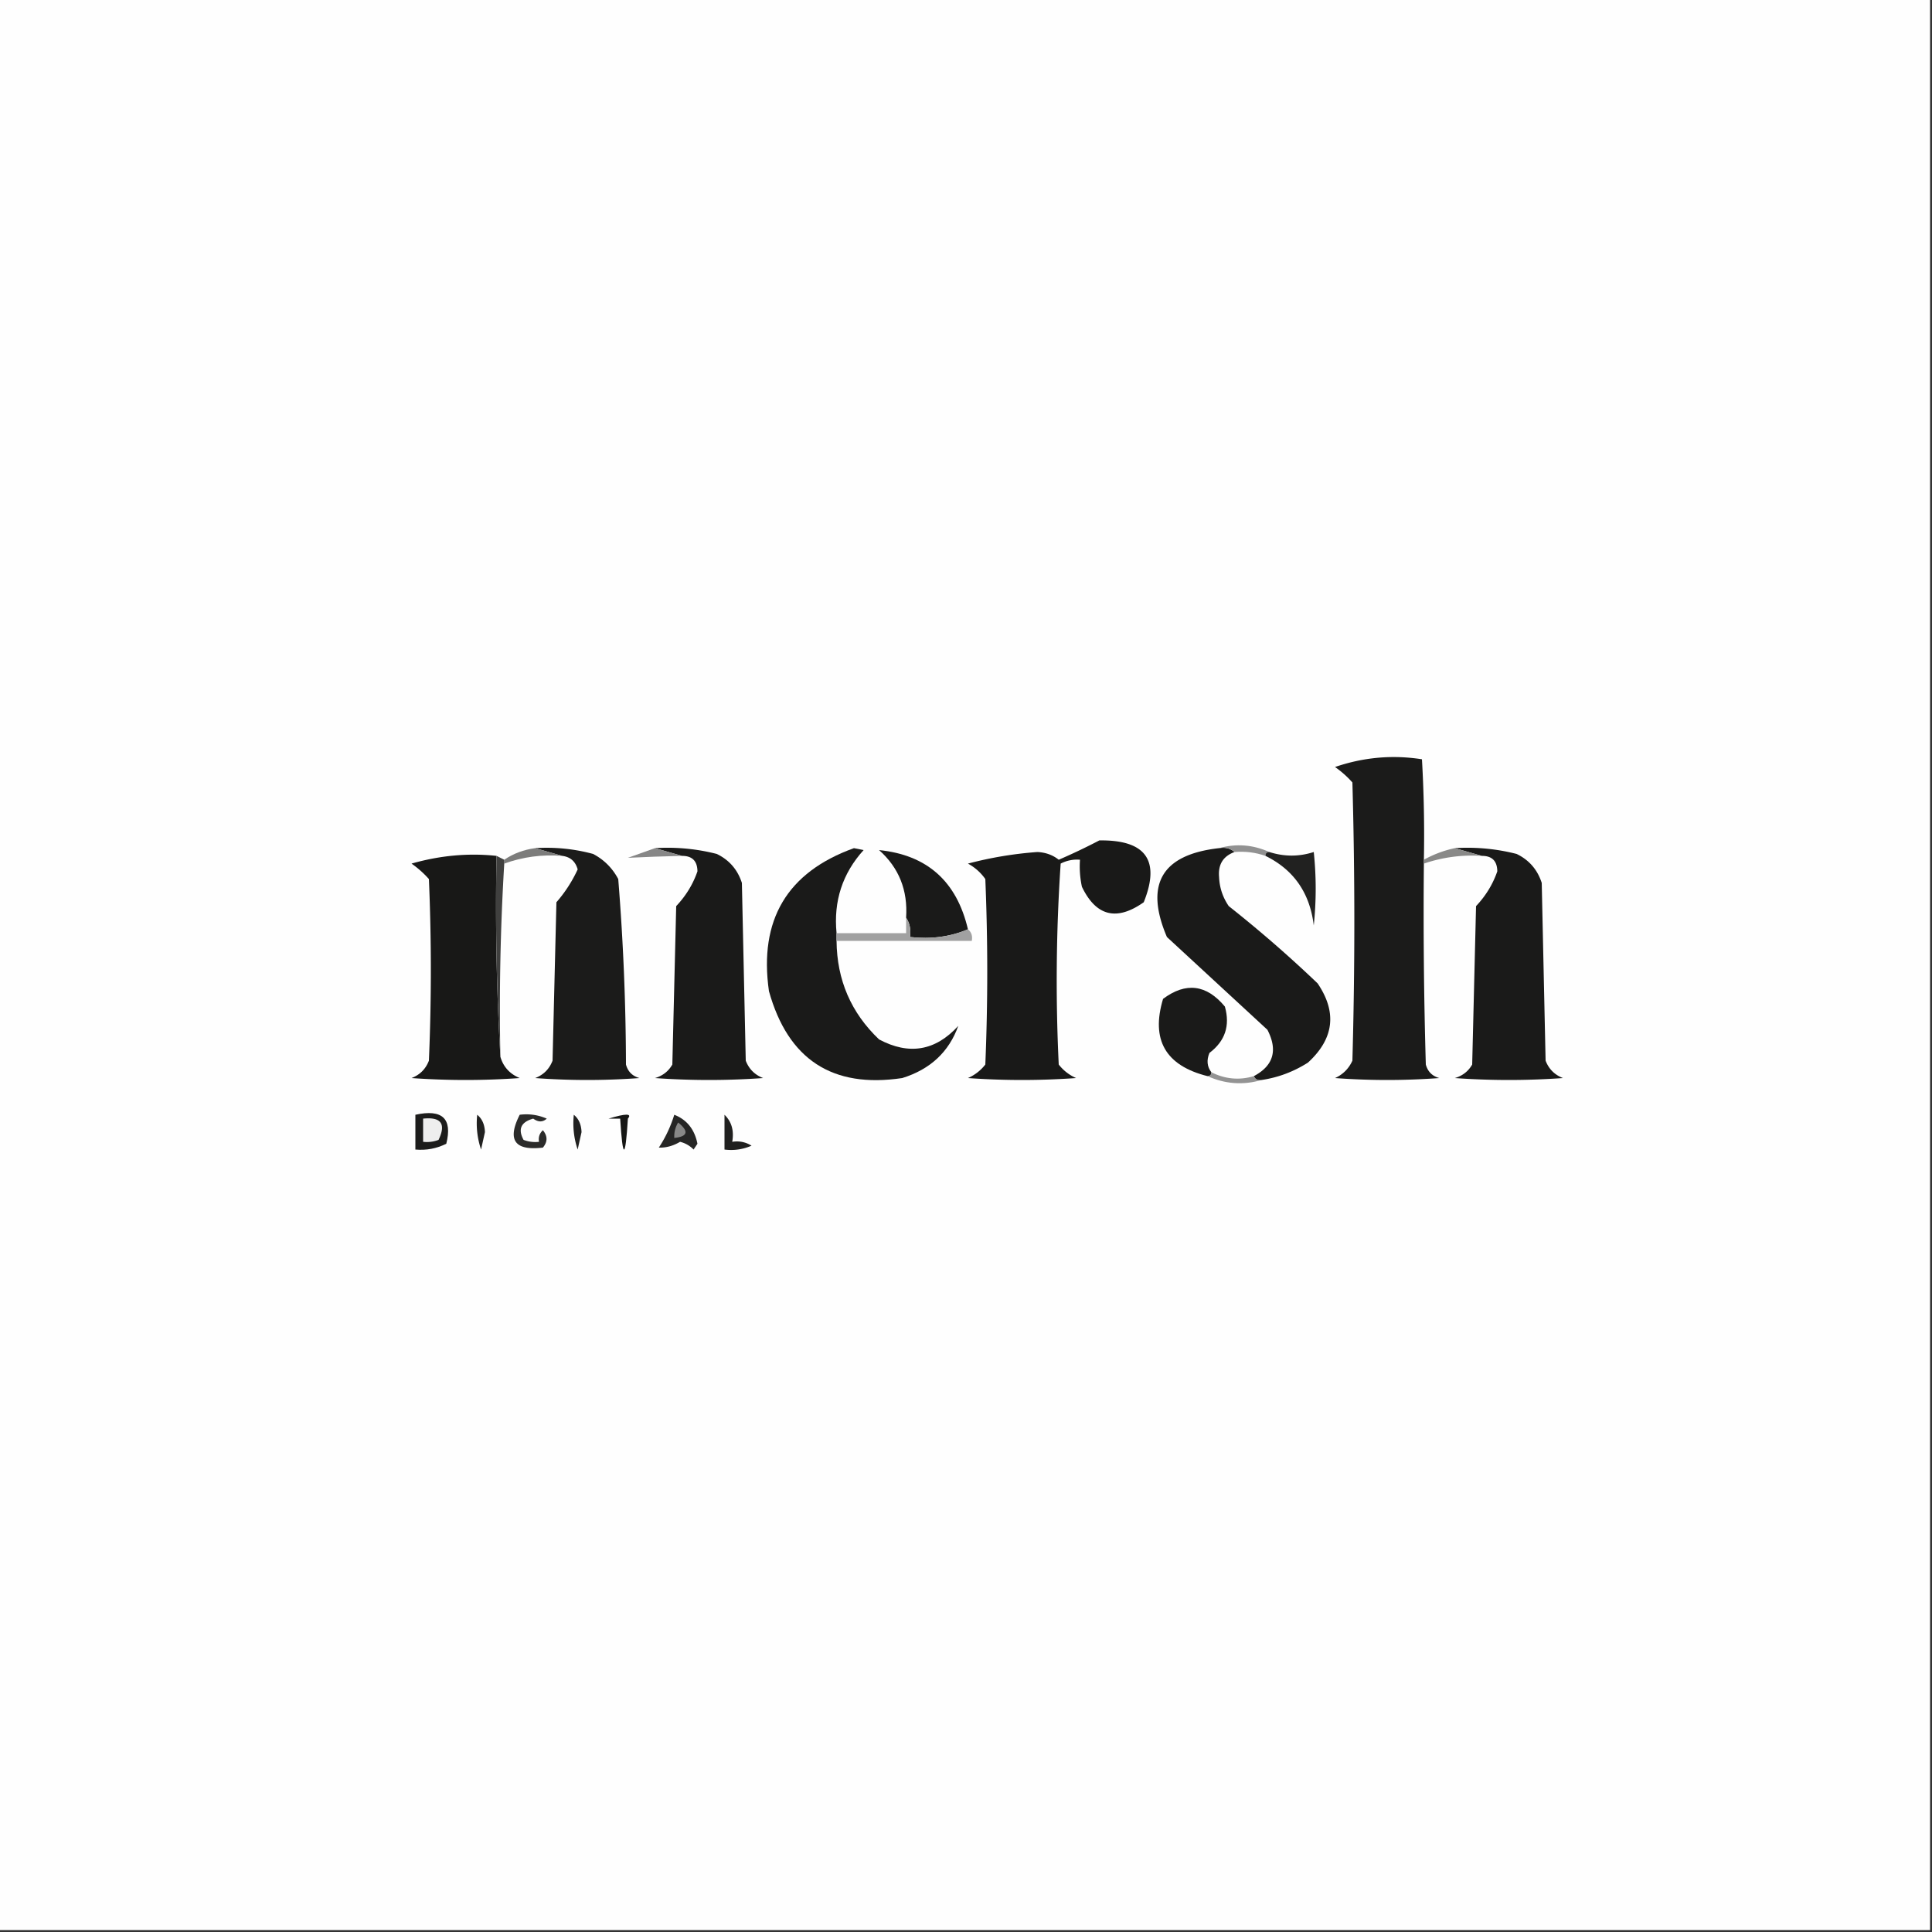
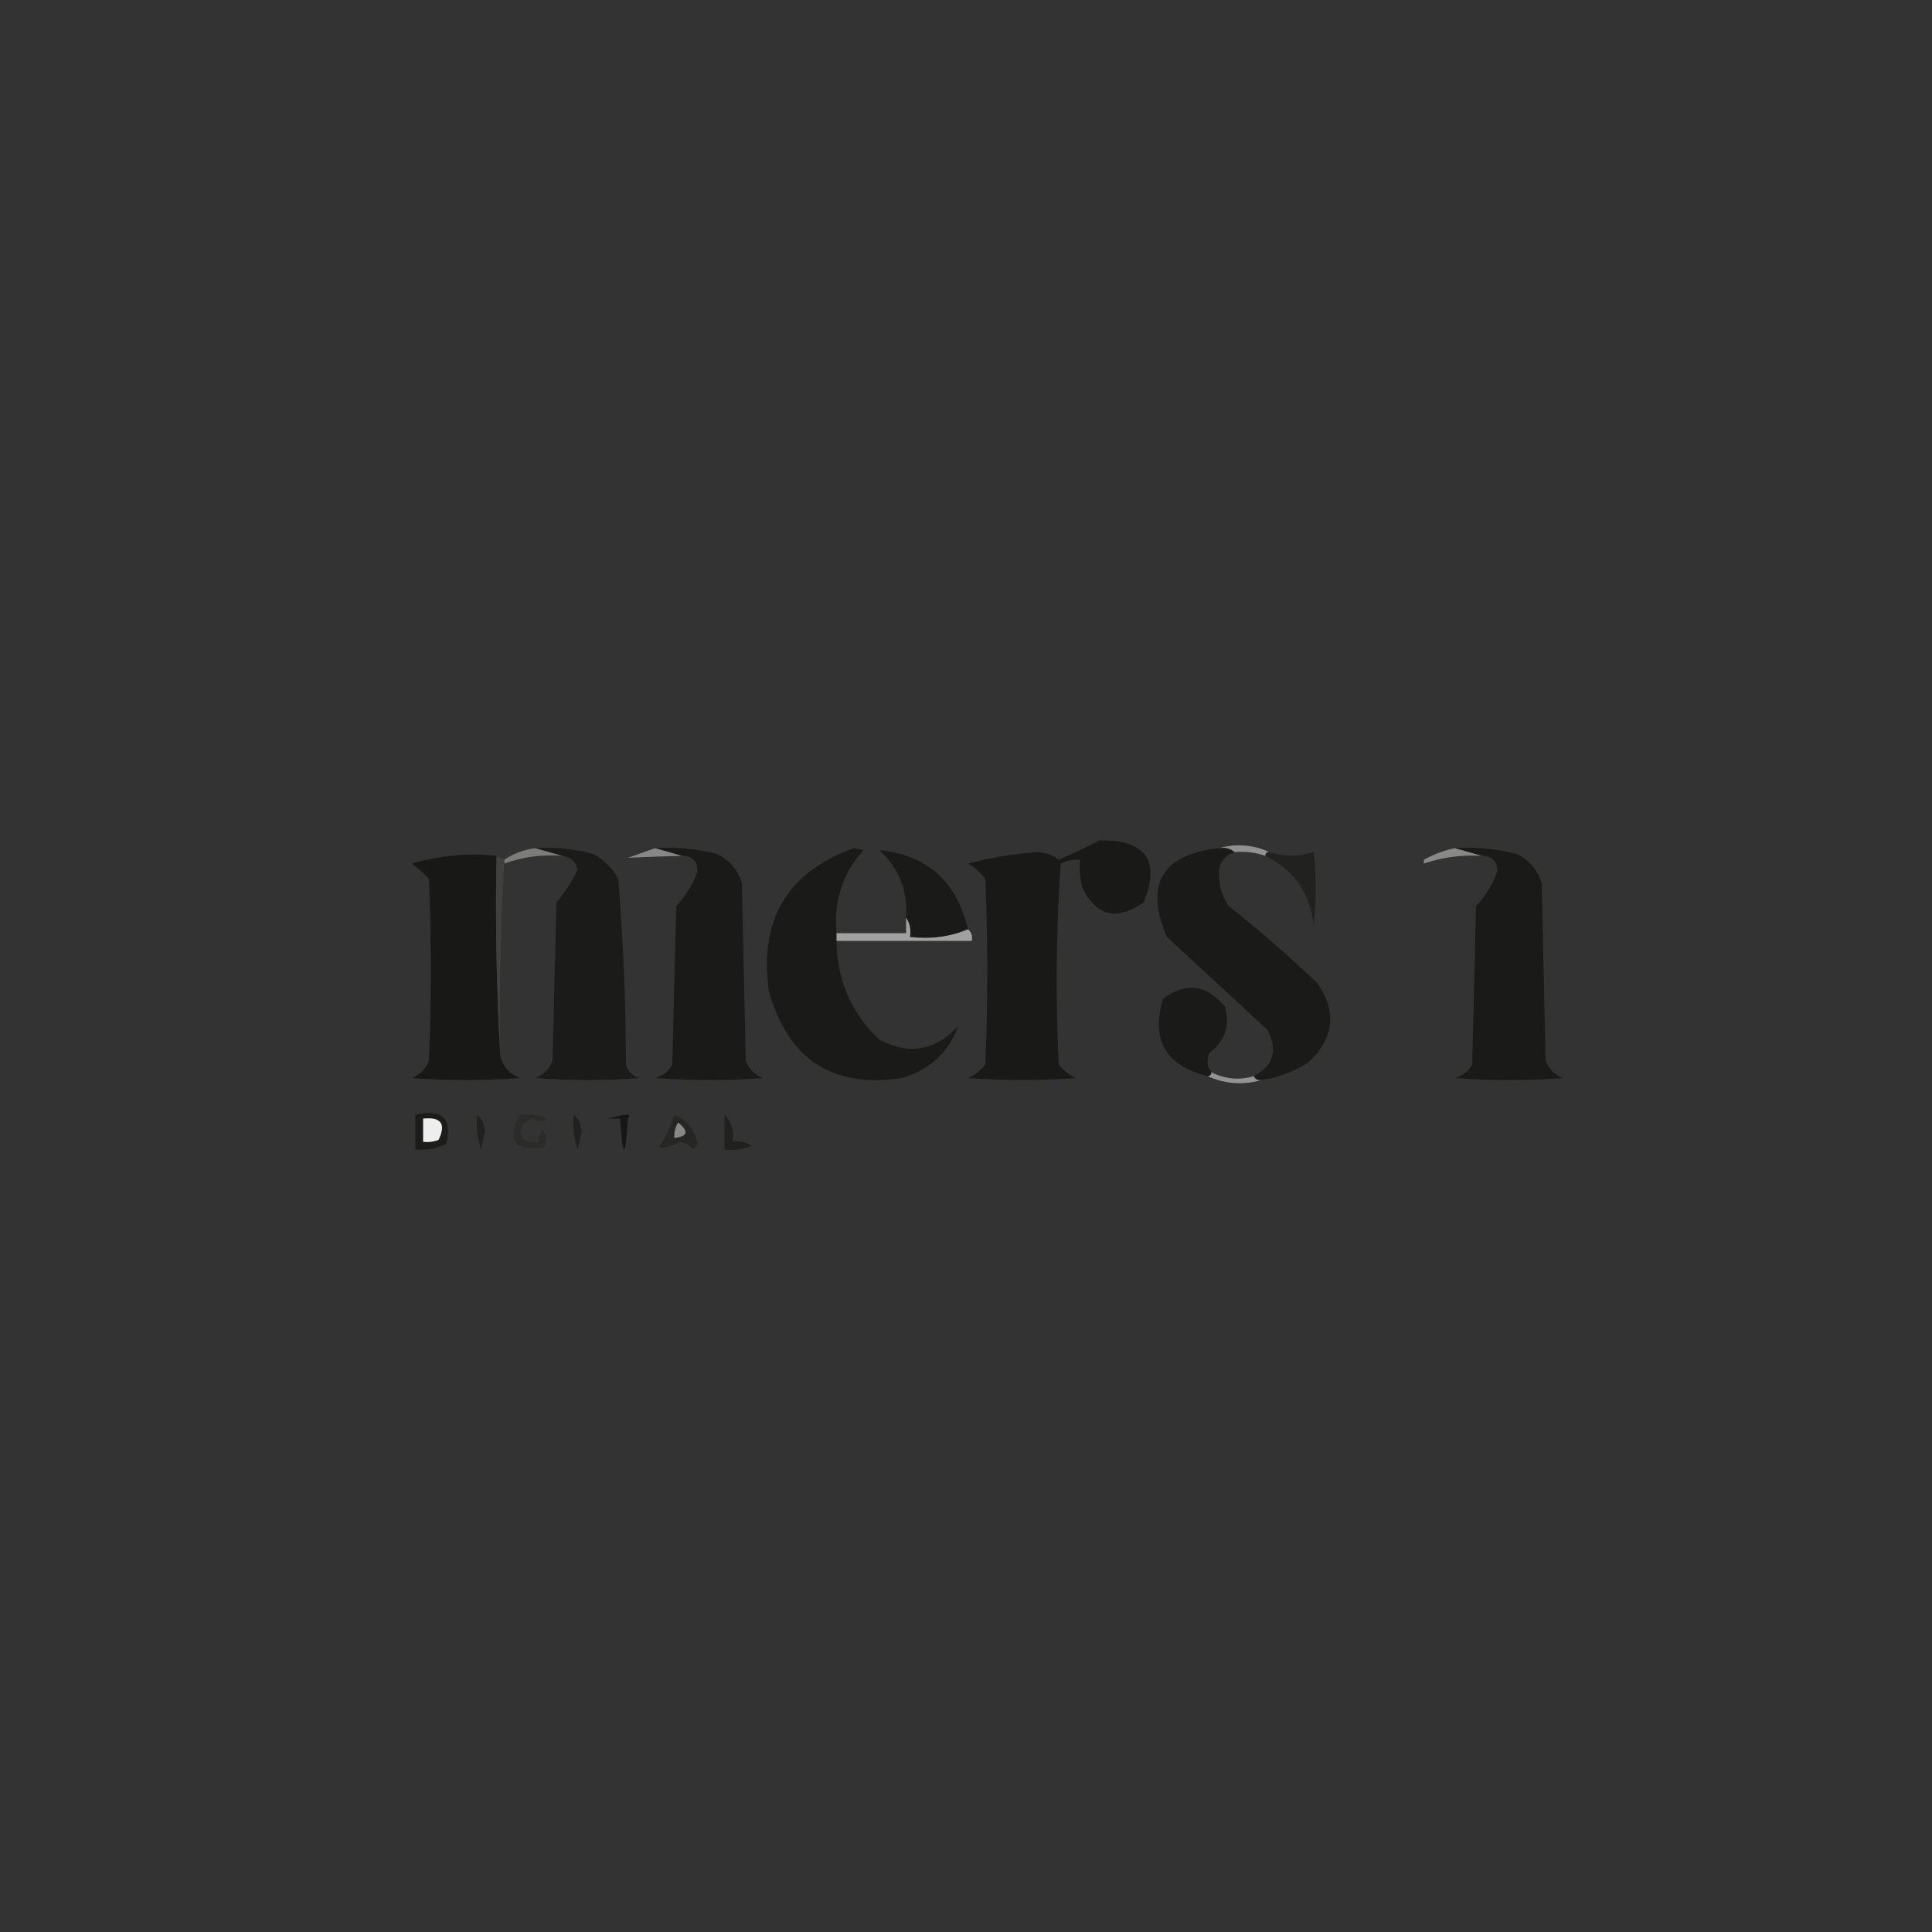
<svg xmlns="http://www.w3.org/2000/svg" data-bbox="-0.5 -0.5 500 500" height="500" width="500" shape-rendering="geometricPrecision" text-rendering="geometricPrecision" image-rendering="optimizeQuality" fill-rule="evenodd" clip-rule="evenodd" data-type="ugc">
  <rect width="100%" height="100%" fill="#333333" stroke="none" />
  <g>
-     <path d="M-.5-.5h500v500H-.5z" fill="#fefefe" />
-     <path d="M368.5 222.5v1q-.25 26.005.5 52 .75 2.75 3.5 3.5-13.5 1-27 0 3.078-1.395 4.5-4.5 1-36 0-72a25.5 25.5 0 0 0-4.5-4q11.082-3.794 22.5-2 .75 12.99.5 26" fill="#1b1b1a" />
    <path d="M138.5 219.5a45.9 45.9 0 0 1 15 1.5q4.25 2.25 6.5 6.5a617 617 0 0 1 2 48q.75 2.75 3.5 3.5-13.5 1-27 0 3.25-1.25 4.5-4.5l1-41a35.4 35.4 0 0 0 5.5-8.5q-.858-3.11-4-3.5z" fill="#1b1b1a" />
    <path d="M169.5 219.5a51.3 51.3 0 0 1 16 1.5q4.842 2.344 6.5 7.5l1 46q1.25 3.25 4.5 4.5-14 1-28 0 2.988-.861 4.5-3.5l1-41q3.77-3.988 5.5-9-.046-4.013-4-4z" fill="#1a1a19" />
    <path d="M315.5 219.5q2.398-.401 4 1-4.448 1.63-4 6.5.172 4.098 2.5 7.5a326 326 0 0 1 23 20q7.611 11.236-2.5 20.5-5.578 3.546-12 4.5-1.488.258-2-1 7.611-4.053 3.5-12l-26-24q-8.748-20.499 13.5-23" fill="#1a1a19" />
    <path d="M315.5 219.5q6.618-1.863 13 1-1 0-1 1-3.831-1.332-8-1-1.602-1.401-4-1" fill="#919191" />
    <path d="M376.5 219.5a51.3 51.3 0 0 1 16 1.5q4.842 2.344 6.5 7.5l1 46q1.25 3.25 4.5 4.5-14 1-28 0 2.988-.861 4.5-3.5l1-41q3.77-3.988 5.5-9-.046-4.013-4-4z" fill="#1a1a19" />
    <path d="M128.5 221.5a676 676 0 0 0 1 52q1.131 3.886 5 5.5-14 1-28 0 3.25-1.25 4.5-4.5a552 552 0 0 0 0-47 25.5 25.5 0 0 0-4.5-4q11.091-3.171 22-2" fill="#181817" />
    <path d="M216.5 241.5v2q.13 15.158 11 25.5 11.644 6.208 20.5-3.5-3.637 10.124-14.5 13.5-27.096 4.067-34.5-22.5-3.933-27.663 22-37l2.5.5q-8.216 9.08-7 21.5" fill="#1a1a19" />
    <path d="M250.5 240.5q-6.834 2.913-15 2 .426-2.872-1-5 .71-10.658-7-17.5 18.648 1.882 23 20.5" fill="#1a1a19" />
    <path d="M284.5 217.5q18.034-.267 11.5 16-10.513 7.422-16-4a25 25 0 0 1-.5-7 9.1 9.1 0 0 0-5 1 451 451 0 0 0-.5 52 11.5 11.5 0 0 0 4.5 3.5q-14 1-28 0a11.5 11.5 0 0 0 4.5-3.5q1-24 0-48a13 13 0 0 0-4.5-4 98 98 0 0 1 18-3q3.212.17 5.5 2a155 155 0 0 0 10.5-5" fill="#191918" />
    <path d="m138.5 219.5 7 2q-7.796-.613-15 2v-1q3.522-2.396 8-3" fill="#7c7c7b" />
    <path d="m169.5 219.5 7 2q-7.065.16-14 .5 3.531-1.27 7-2.5" fill="#878787" />
    <path d="M327.5 221.5q0-1 1-1 5.8 1.844 11.5 0a90.5 90.5 0 0 1 0 19q-1.518-12.613-12.5-18" fill="#212120" />
    <path d="m376.5 219.5 7 2q-7.738-.477-15 2v-1a28.9 28.9 0 0 1 8-3" fill="#898988" />
    <path d="m128.5 221.5 2 1v1a625 625 0 0 0-1 50 676 676 0 0 1-1-52" fill="#40403f" />
    <path d="M234.5 237.5q1.426 2.128 1 5 8.166.913 15-2 1.356 1.063 1 3h-35v-2h18z" fill="#a1a1a1" />
    <path d="M313.5 277.5q0 1-1 1-16.288-4.085-11.5-20 8.86-6.592 16 2 2.091 7.392-4 12-1.17 2.83.5 5" fill="#1a1a19" />
    <path d="M313.5 277.5q5.382 2.685 11 1 .512 1.258 2 1-7.143 2.087-14-1 1 0 1-1" fill="#939393" />
    <path d="M107.5 288.5q10.452-2.293 8 7.5-3.77 1.878-8 1.5z" fill="#1c1c1b" />
    <path d="M123.5 288.5q1.897 1.521 2 4.5l-1 4.5a21.1 21.1 0 0 1-1-9" fill="#212120" />
    <path d="M148.5 288.5q1.897 1.521 2 4.5l-1 4.5a21.1 21.1 0 0 1-1-9" fill="#212120" />
    <path d="M157.5 289.5q6.7-2.043 5 0-1 16-2 0z" fill="#161715" />
    <path d="M187.5 288.5q2.765 2.668 2 7 2.682-.428 5 1a13.1 13.1 0 0 1-7 1z" fill="#20201f" />
    <path d="M109.5 289.5q6.988-.728 4 5.5a8.4 8.4 0 0 1-4 .5z" fill="#eeeeee" />
    <path d="M134.5 288.5a13.1 13.1 0 0 1 7 1q-1.55 1.428-3.5 0-4.767 1.327-2.5 5.5a8.4 8.4 0 0 0 4 .5q-.329-1.763 1-3 1.87 2.259 0 4.5-10.968 1.307-6-8.5" fill="#2b2b2a" />
    <path d="M174.5 288.5q4.88 1.894 6 7.5l-1 1.5a7.3 7.3 0 0 0-3.5-2q-2.681 1.594-5.5 1.5a33 33 0 0 0 4-8.5" fill="#262625" />
    <path d="M175.5 290.5q4.27 3.447-1 4-.1-2.188 1-4" fill="#888887" />
  </g>
</svg>